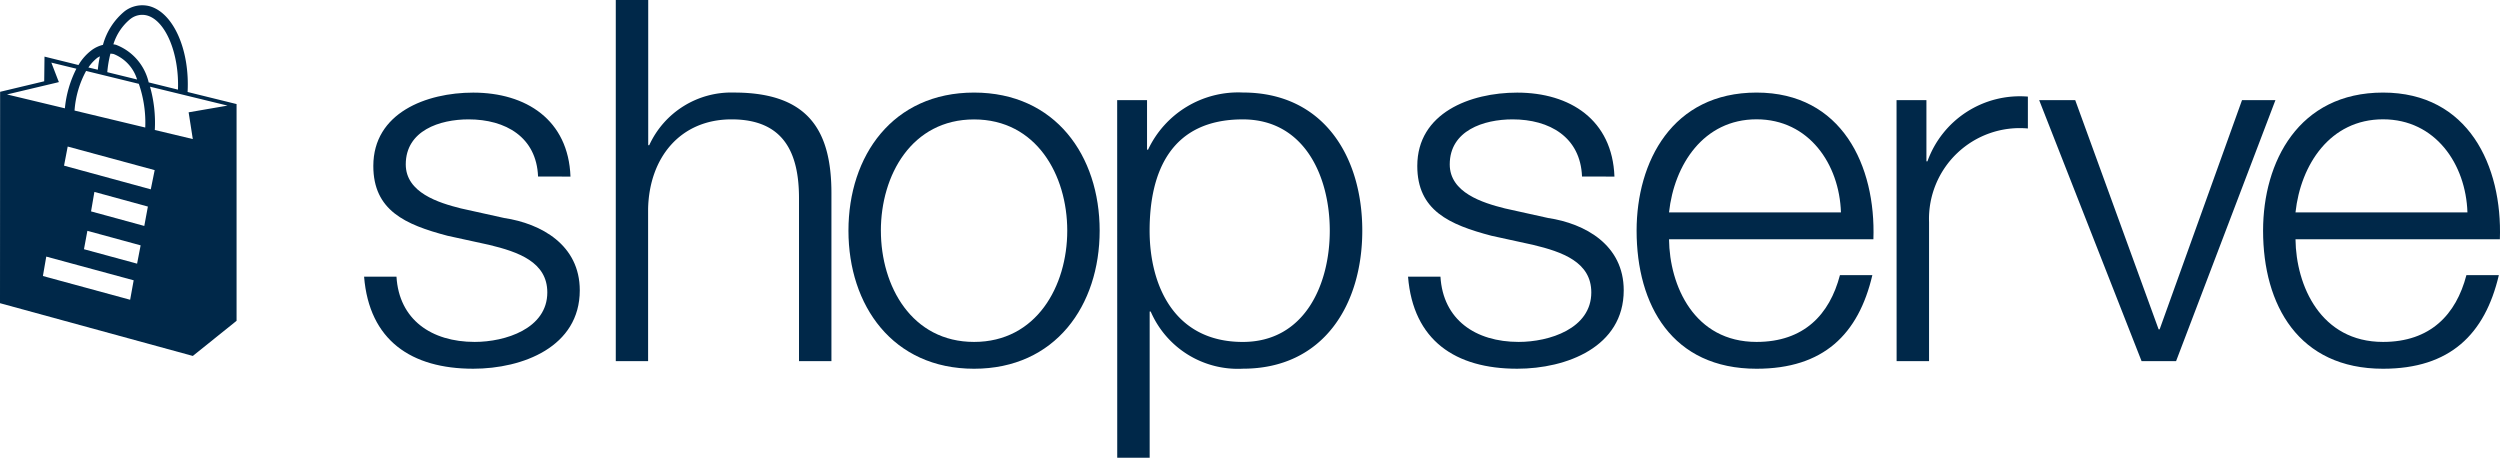
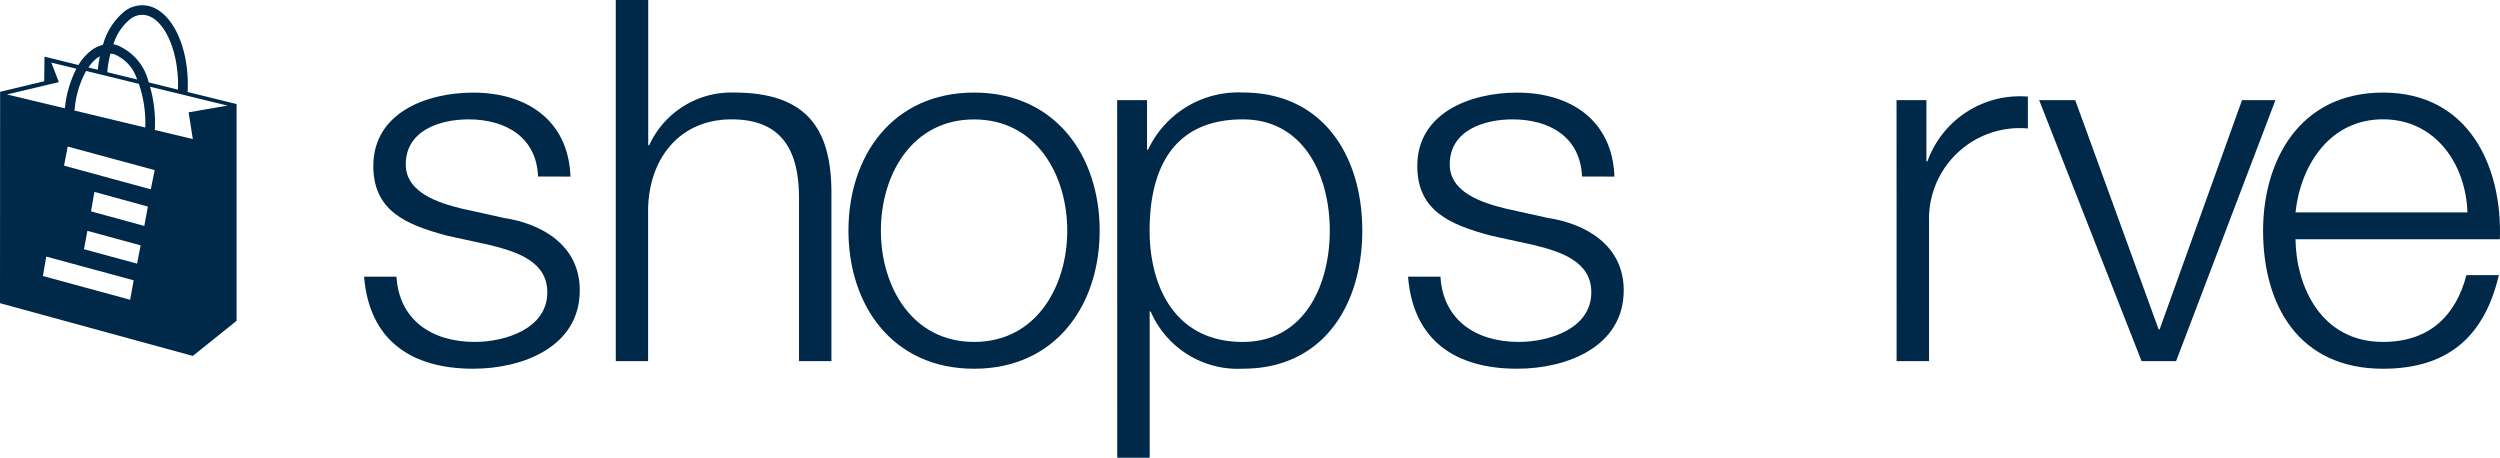
<svg xmlns="http://www.w3.org/2000/svg" width="176.723" height="32.358" viewBox="0 0 176.723 32.358">
  <defs>
    <clipPath id="clip-path">
      <rect id="長方形_113" data-name="長方形 113" width="176.723" height="32.358" fill="none" />
    </clipPath>
  </defs>
  <g id="グループ_155" data-name="グループ 155" transform="translate(0 0)">
    <g id="グループ_154" data-name="グループ 154" transform="translate(0 0)" clip-path="url(#clip-path)">
      <path id="パス_184" data-name="パス 184" d="M65.788,19.536c-.109-2.789-2.293-4.041-4.913-4.041-2.037,0-4.439.788-4.439,3.183,0,2,2.329,2.717,3.894,3.11l3.058.678c2.619.394,5.349,1.9,5.349,5.114,0,4-4.04,5.542-7.533,5.542-4.367,0-7.351-2-7.714-6.507H55.78c.182,3.039,2.474,4.612,5.531,4.612,2.147,0,5.131-.93,5.131-3.5,0-2.144-2.038-2.861-4.112-3.361l-2.948-.644c-2.984-.786-5.239-1.788-5.239-4.934,0-3.753,3.748-5.184,7.059-5.184,3.748,0,6.732,1.93,6.878,5.935Z" transform="translate(-27.753 -7.057)" fill="#002849" />
      <path id="パス_185" data-name="パス 185" d="M90.472,0h2.293V10.262h.073a6.374,6.374,0,0,1,6-3.719c5.277,0,6.878,2.717,6.878,7.114V25.529h-2.292V14.016c0-3.182-1.056-5.578-4.767-5.578-3.64,0-5.823,2.717-5.9,6.329V25.529H90.472Z" transform="translate(-46.943 0)" fill="#002849" />
      <path id="パス_186" data-name="パス 186" d="M142.415,23.362c0,5.291-3.129,9.762-8.879,9.762s-8.879-4.47-8.879-9.762,3.129-9.76,8.879-9.76,8.879,4.469,8.879,9.76m-15.465,0c0,3.934,2.184,7.866,6.587,7.866s6.587-3.933,6.587-7.866S137.94,15.5,133.536,15.5s-6.587,3.934-6.587,7.867" transform="translate(-64.681 -7.058)" fill="#002849" />
      <path id="パス_187" data-name="パス 187" d="M164.138,14.137h2.111v3.5h.073a7.039,7.039,0,0,1,6.7-4.04c5.713,0,8.443,4.54,8.443,9.761s-2.73,9.762-8.443,9.762a6.707,6.707,0,0,1-6.514-4.041h-.073V39.415h-2.293Zm8.879,1.359c-5.059,0-6.586,3.682-6.586,7.866,0,3.826,1.71,7.866,6.586,7.866,4.367,0,6.15-4.04,6.15-7.866s-1.783-7.866-6.15-7.866" transform="translate(-85.166 -7.057)" fill="#002849" />
      <path id="パス_188" data-name="パス 188" d="M219.172,19.536c-.11-2.789-2.293-4.041-4.913-4.041-2.037,0-4.438.788-4.438,3.183,0,2,2.329,2.717,3.893,3.11l3.057.678c2.62.394,5.349,1.9,5.349,5.114,0,4-4.039,5.542-7.532,5.542-4.367,0-7.352-2-7.715-6.507h2.292c.182,3.039,2.475,4.612,5.532,4.612,2.147,0,5.131-.93,5.131-3.5,0-2.144-2.038-2.861-4.113-3.361l-2.948-.644c-2.983-.786-5.24-1.788-5.24-4.934,0-3.753,3.748-5.184,7.06-5.184,3.747,0,6.731,1.93,6.877,5.935Z" transform="translate(-107.34 -7.057)" fill="#002849" />
-       <path id="パス_189" data-name="パス 189" d="M242.746,23.97c.036,3.289,1.782,7.258,6.186,7.258,3.347,0,5.166-1.931,5.895-4.719h2.292c-.982,4.182-3.456,6.615-8.186,6.615-5.968,0-8.479-4.5-8.479-9.762,0-4.862,2.511-9.76,8.479-9.76,6.04,0,8.442,5.184,8.26,10.368Zm12.153-1.9c-.109-3.4-2.255-6.578-5.967-6.578-3.749,0-5.823,3.217-6.186,6.578Z" transform="translate(-124.764 -7.058)" fill="#002849" />
      <path id="パス_190" data-name="パス 190" d="M278.646,14.436h2.112v4.326h.072a6.94,6.94,0,0,1,7.1-4.576v2.253a6.417,6.417,0,0,0-6.986,6.614v9.833h-2.293Z" transform="translate(-144.581 -7.357)" fill="#002849" />
      <path id="パス_191" data-name="パス 191" d="M299.6,14.715h2.548l5.895,16.2h.072l5.823-16.2H316.3l-7.023,18.45h-2.438Z" transform="translate(-155.452 -7.635)" fill="#002849" />
      <path id="パス_192" data-name="パス 192" d="M334.791,23.97c.037,3.289,1.783,7.258,6.186,7.258,3.347,0,5.167-1.931,5.895-4.719h2.293c-.983,4.182-3.457,6.615-8.187,6.615-5.968,0-8.479-4.5-8.479-9.762,0-4.862,2.51-9.76,8.479-9.76,6.04,0,8.442,5.184,8.26,10.368Zm12.154-1.9c-.11-3.4-2.256-6.578-5.968-6.578-3.748,0-5.823,3.217-6.186,6.578Z" transform="translate(-172.524 -7.058)" fill="#002849" />
      <path id="パス_193" data-name="パス 193" d="M13.261,6.9c.162-3.006-1.026-5.659-2.746-6.078a2.059,2.059,0,0,0-1.7.368,4.64,4.64,0,0,0-1.537,2.38,2.2,2.2,0,0,0-.78.36,3.568,3.568,0,0,0-.951,1.065L3.146,4.4,3.125,6.144.008,6.888,0,21.83l13.631,3.729,3.092-2.484V7.754ZM9.22,1.738a1.346,1.346,0,0,1,1.132-.257c1.342.324,2.325,2.693,2.228,5.253l-2.07-.512A3.744,3.744,0,0,0,8.2,3.565a1.33,1.33,0,0,0-.186-.032,3.744,3.744,0,0,1,1.209-1.8m1.046,7.68-5-1.2a6.854,6.854,0,0,1,.818-2.8l3.726.911a8.384,8.384,0,0,1,.454,3.087M7.584,5.5A8.04,8.04,0,0,1,7.805,4.19a1.633,1.633,0,0,1,.229.027,2.816,2.816,0,0,1,1.657,1.8ZM6.9,4.47c.057-.033.112-.062.163-.091a8.143,8.143,0,0,0-.148.947l-.665-.157a2.872,2.872,0,0,1,.65-.7M4,6.242,4.164,6.2,4.1,6.047,3.63,4.824,5.4,5.255a7.764,7.764,0,0,0-.813,2.8L.494,7.074ZM9.2,21.588,3.033,19.91l.237-1.374,6.179,1.677Zm.491-2.552L5.936,18.015l.241-1.3,3.764,1.027ZM10.2,16.37,6.436,15.341l.236-1.377L10.454,15Zm.459-2.588L4.527,12.108l.259-1.351,6.148,1.667Zm2.97-3.554-2.686-.641a9.35,9.35,0,0,0-.338-3.061l5.48,1.337-2.751.475Z" transform="translate(0 -0.398)" fill="#002849" />
    </g>
  </g>
</svg>